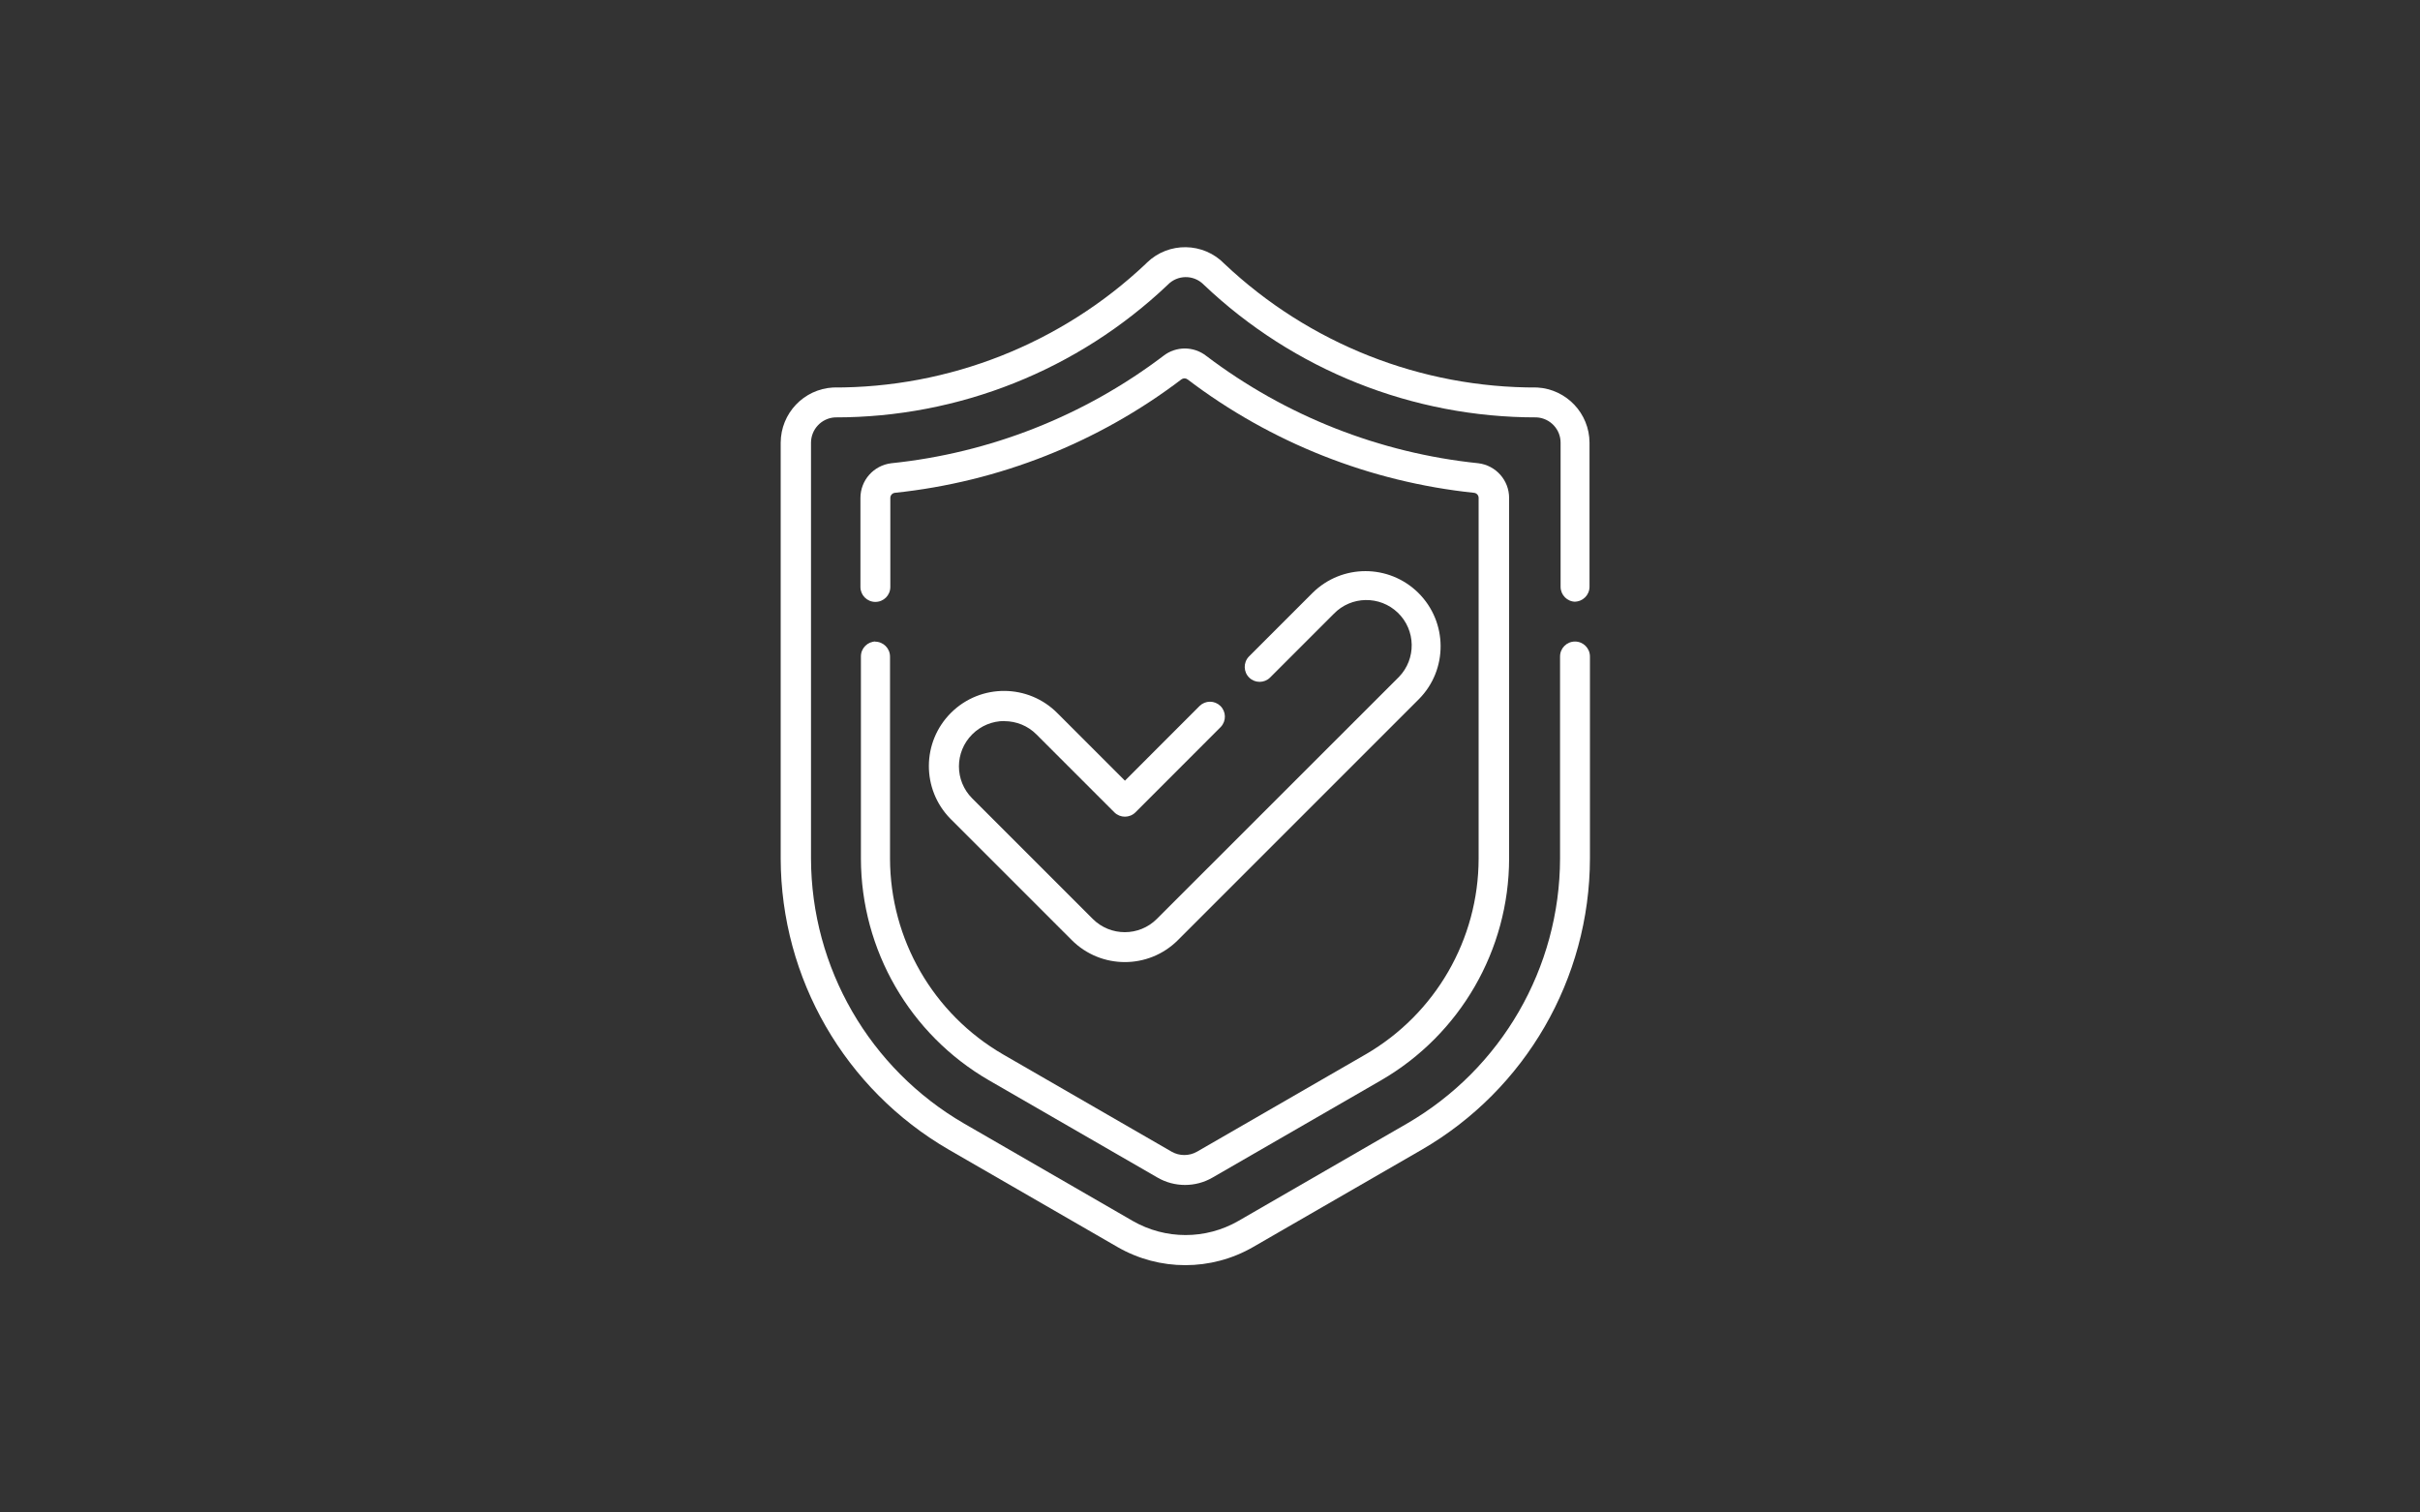
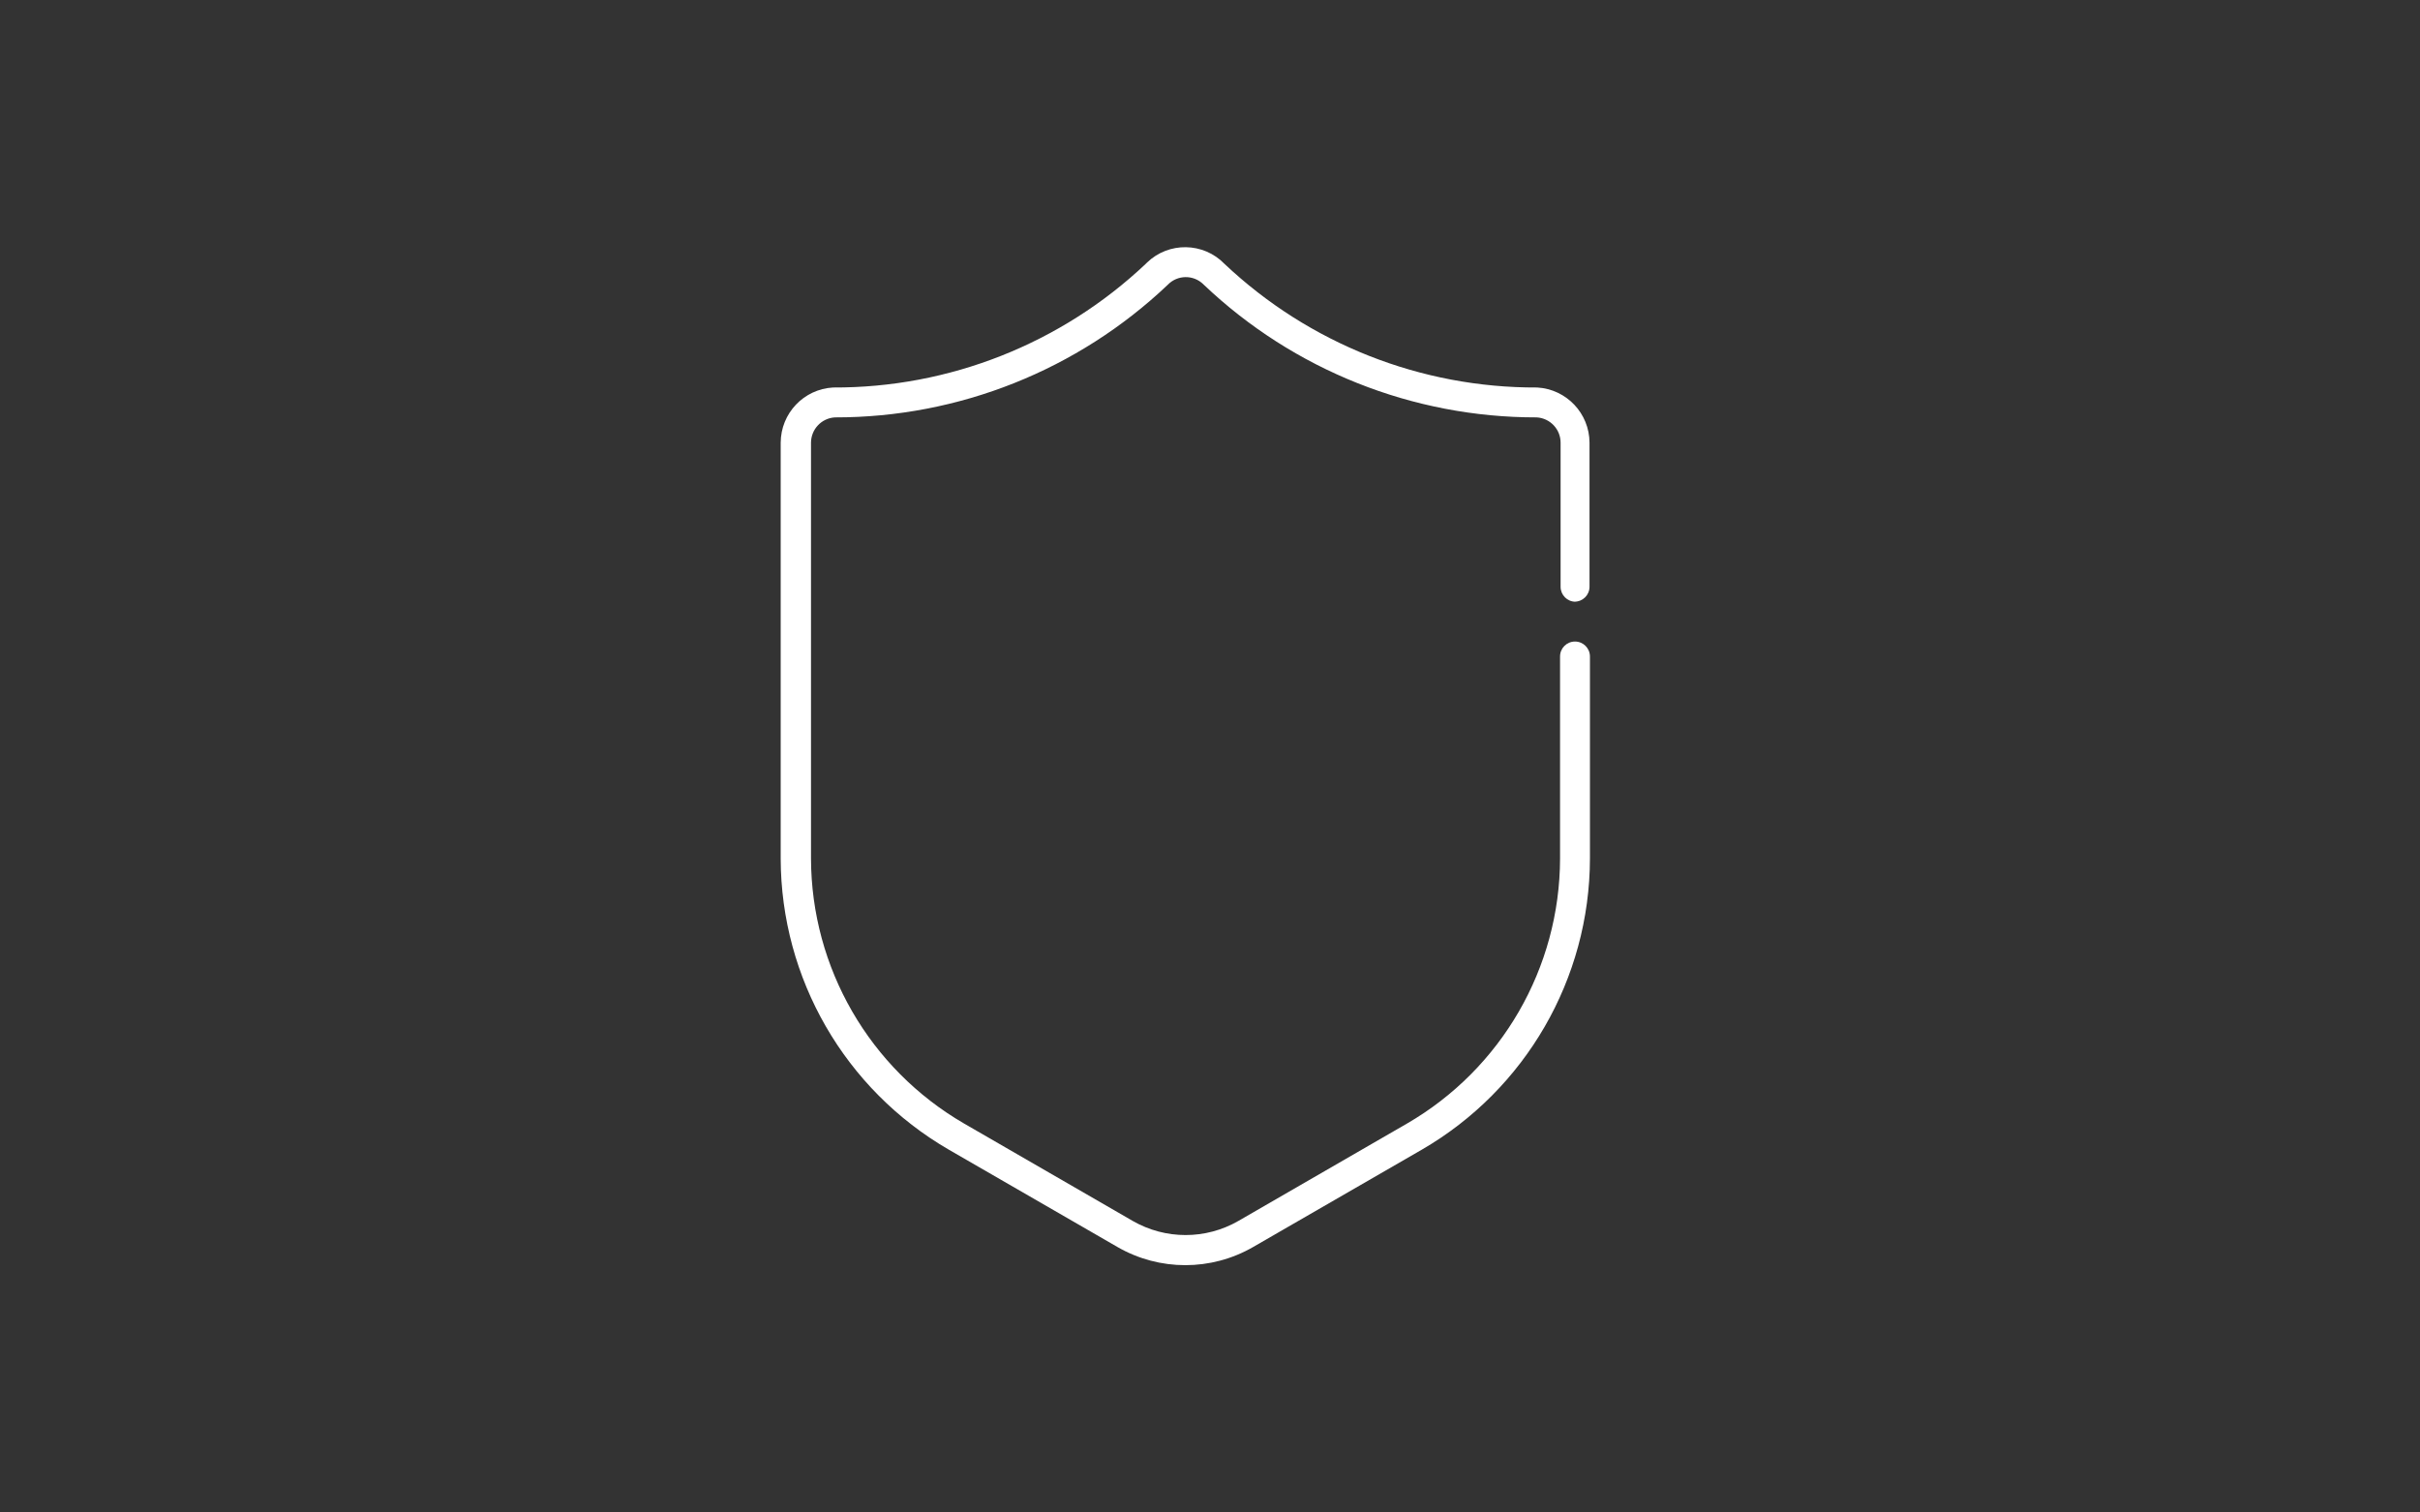
<svg xmlns="http://www.w3.org/2000/svg" id="Capa_1" version="1.1" viewBox="0 0 400 250">
  <rect x="0" y="0" width="400" height="250" fill="#333333" stroke="none" />
  <defs>
    <style>
      .st0 {
        fill: #fff;
      }
    </style>
  </defs>
  <g id="Grupo_3457">
    <path id="Path_240" class="st0" d="M260.26,99.45c1.36,0,2.47-1.1,2.47-2.47h0v-23.81c-.02-4.84-3.8-8.84-8.64-9.12-19.22.08-37.72-7.24-51.69-20.43-3.48-3.6-9.23-3.69-12.82-.21-.07.07-.14.14-.21.21-13.97,13.19-32.48,20.51-51.69,20.43-4.84.28-8.62,4.27-8.64,9.12v68.74c.04,19.84,10.62,38.17,27.79,48.12l27.88,16.09c6.94,4,15.48,4,22.42,0l27.88-16.09c17.17-9.95,27.75-28.27,27.79-48.12v-33.4c0-1.36-1.1-2.47-2.47-2.47s-2.47,1.1-2.47,2.47v33.4c-.04,18.07-9.68,34.76-25.31,43.81l-27.86,16.09c-5.4,3.11-12.05,3.11-17.46,0l-27.86-16.09c-15.64-9.06-25.28-25.75-25.32-43.82v-68.71c0-2.23,1.73-4.07,3.95-4.2,20.47.03,40.17-7.82,55.02-21.92,1.59-1.65,4.22-1.69,5.86-.1.03.03.06.06.1.1,14.84,14.1,34.54,21.95,55.02,21.92,2.22.13,3.96,1.97,3.95,4.2v23.8c0,1.36,1.1,2.47,2.46,2.47h0l-.13-.03Z" />
-     <path id="Path_241" class="st0" d="M144.77,106.03c-1.36,0-2.47,1.1-2.47,2.47h0v33.43c.03,15.1,8.08,29.05,21.14,36.62l27.88,16.09c2.81,1.63,6.29,1.63,9.1,0l27.88-16.09c13.06-7.58,21.11-21.52,21.14-36.62v-59.62c0-2.93-2.19-5.39-5.09-5.74-16.32-1.69-31.87-7.82-44.95-17.73-2.09-1.65-5.04-1.65-7.13,0-13.08,9.91-28.63,16.04-44.95,17.73-2.91.35-5.1,2.81-5.1,5.74v14.71c0,1.36,1.1,2.47,2.47,2.47s2.47-1.1,2.47-2.47v-14.71c0-.43.31-.79.73-.85,17.21-1.8,33.6-8.28,47.38-18.75.3-.23.72-.23,1.02,0,13.78,10.47,30.17,16.95,47.38,18.75.42.06.74.42.73.85v59.62c-.02,13.34-7.14,25.66-18.68,32.35l-27.88,16.09c-1.29.73-2.88.73-4.17,0l-27.88-16.09c-11.54-6.69-18.65-19.01-18.68-32.35v-33.4c0-1.36-1.1-2.47-2.47-2.47h0l.1-.03Z" />
-     <path id="Path_242" class="st0" d="M166.01,119.2c1.99,0,3.9.78,5.3,2.19l12.88,12.88c.97.96,2.52.96,3.49,0l14.1-14.11c.94-.99.9-2.55-.08-3.49-.95-.91-2.45-.91-3.4,0l-12.36,12.37-11.14-11.14c-4.82-4.88-12.68-4.94-17.57-.12-4.88,4.82-4.94,12.68-.12,17.57.04.04.08.08.12.12l19.91,19.91c4.84,4.85,12.7,4.86,17.55.02l.02-.02,39.83-39.83c4.82-4.88,4.76-12.75-.12-17.57-4.84-4.77-12.61-4.77-17.45,0l-10.55,10.55c-.94.99-.9,2.55.08,3.49.95.91,2.45.91,3.4,0l10.55-10.55c2.87-2.98,7.62-3.06,10.6-.19s3.06,7.62.19,10.6c-.06.06-.12.13-.19.19l-39.84,39.82c-2.92,2.92-7.66,2.92-10.59,0l-19.92-19.92c-2.93-2.92-2.93-7.67,0-10.59,1.41-1.41,3.31-2.2,5.3-2.2v.02Z" />
  </g>
</svg>